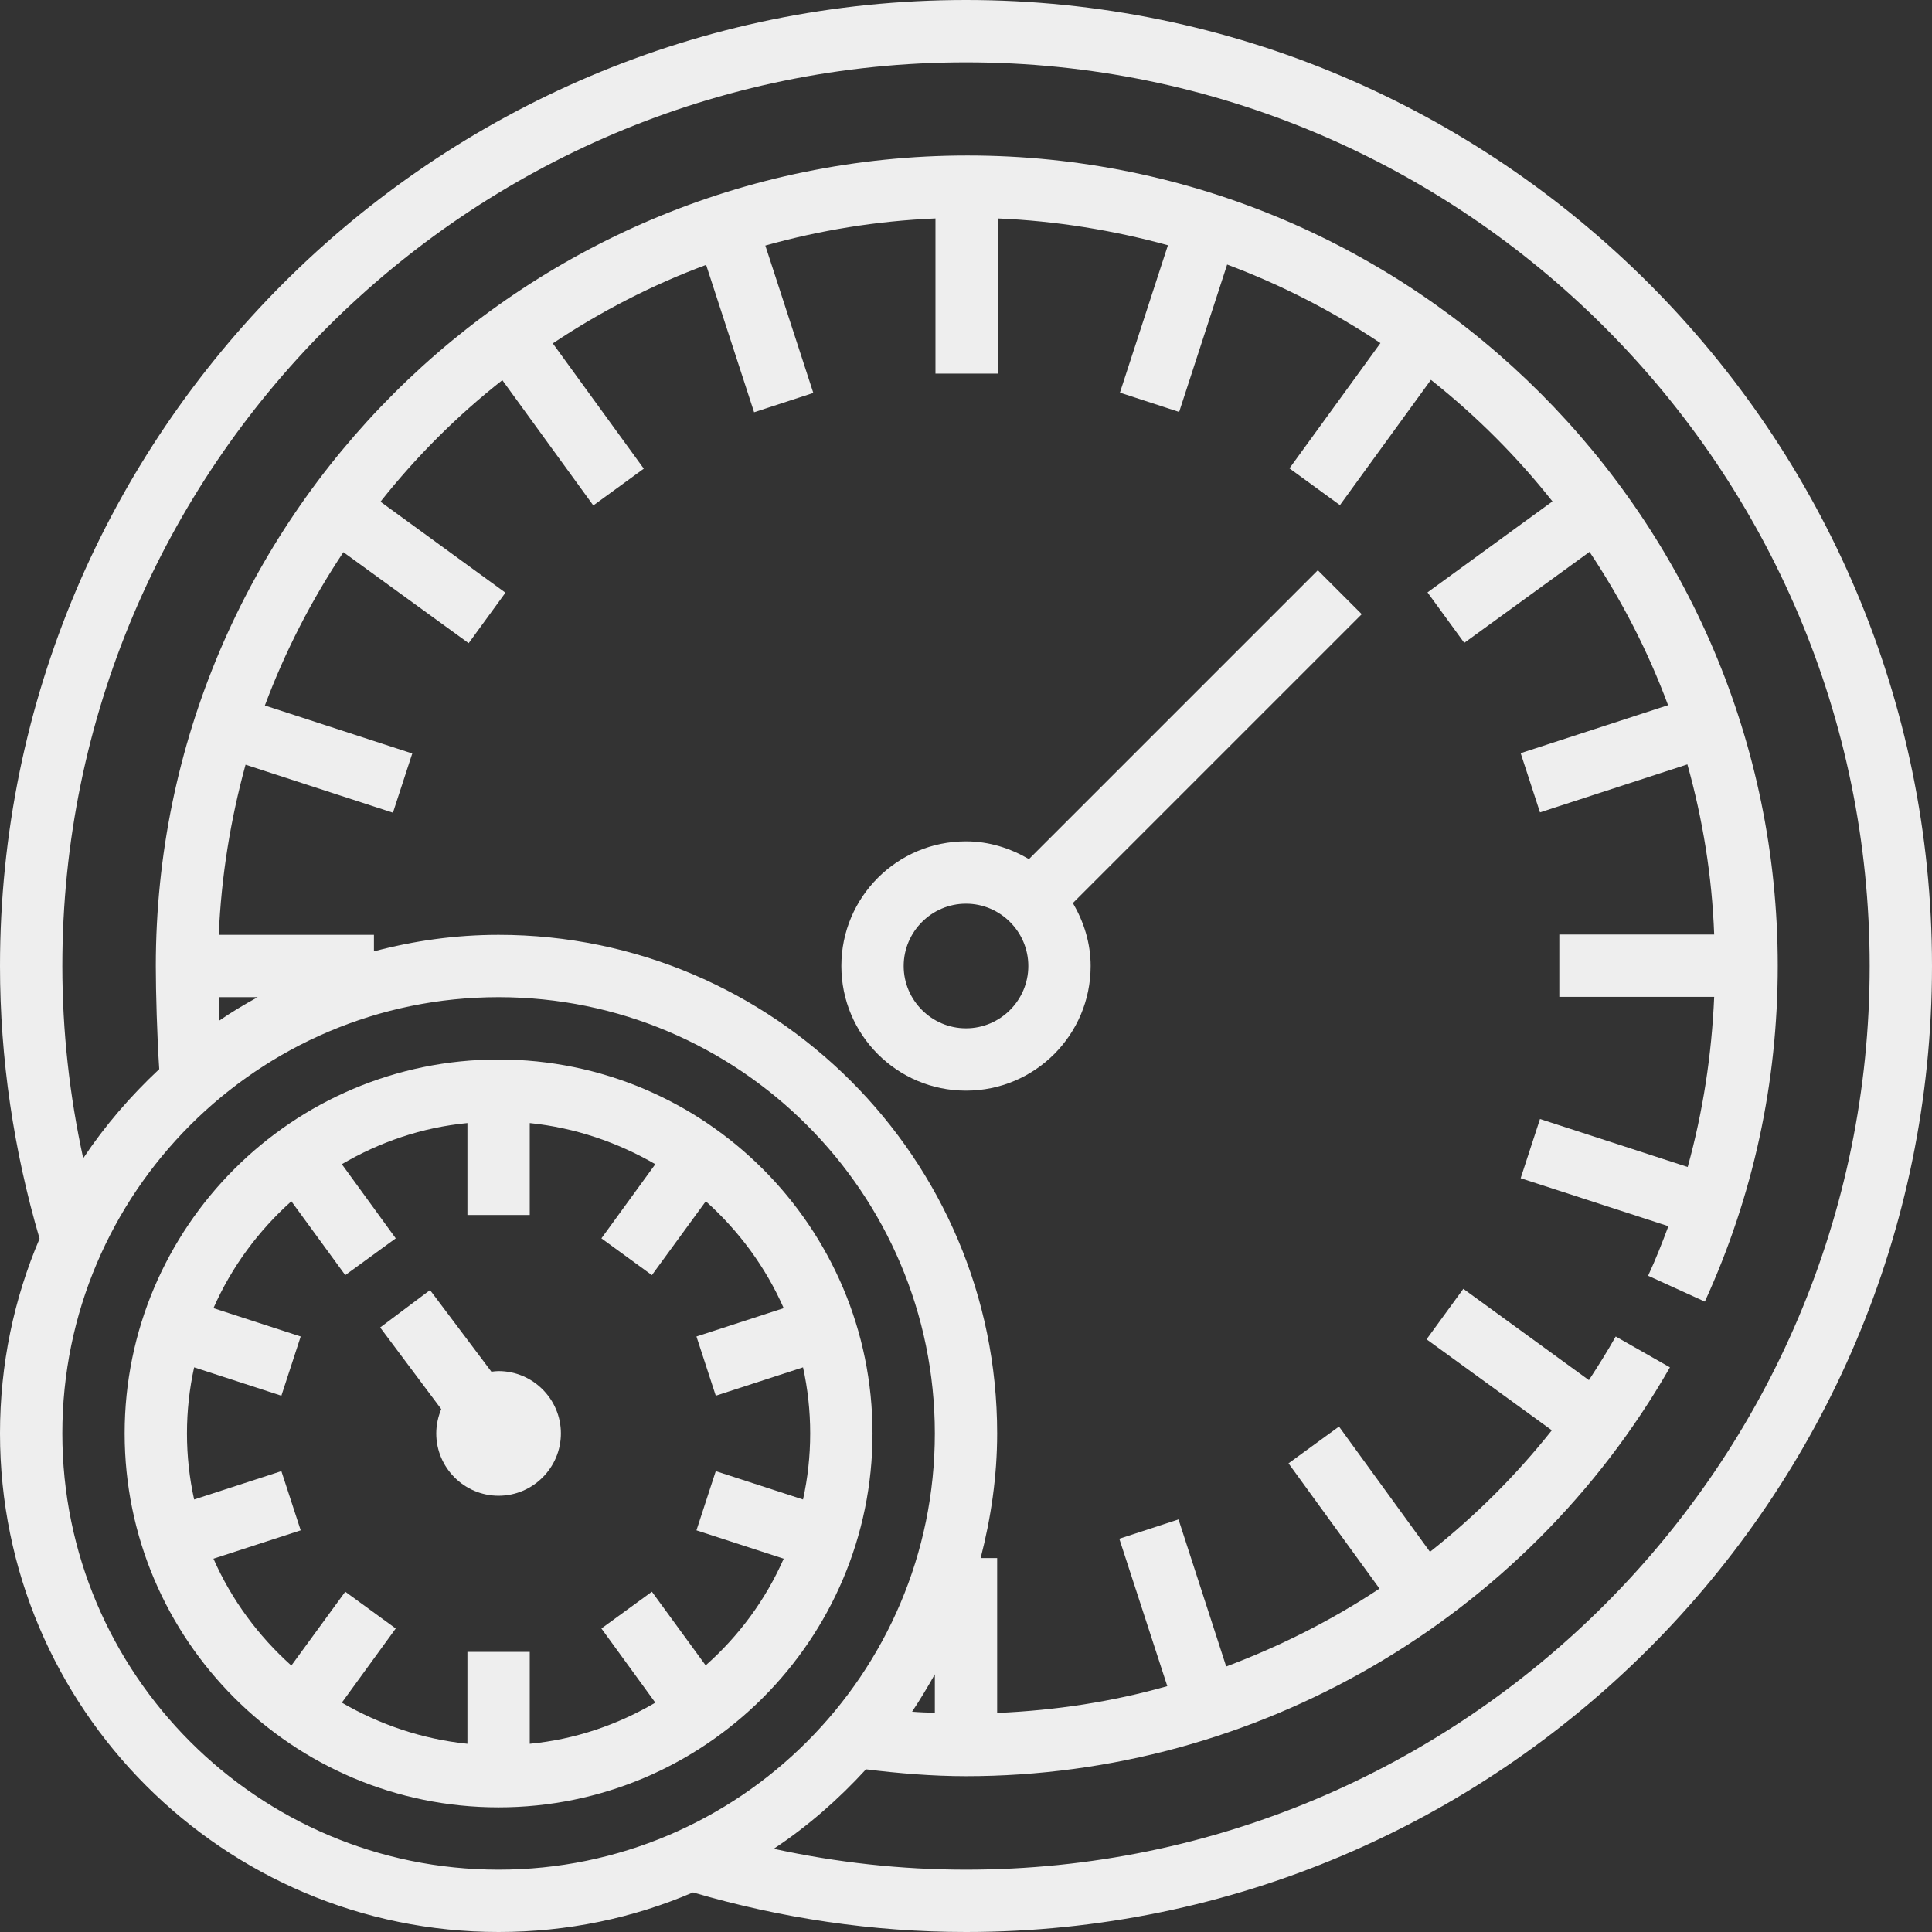
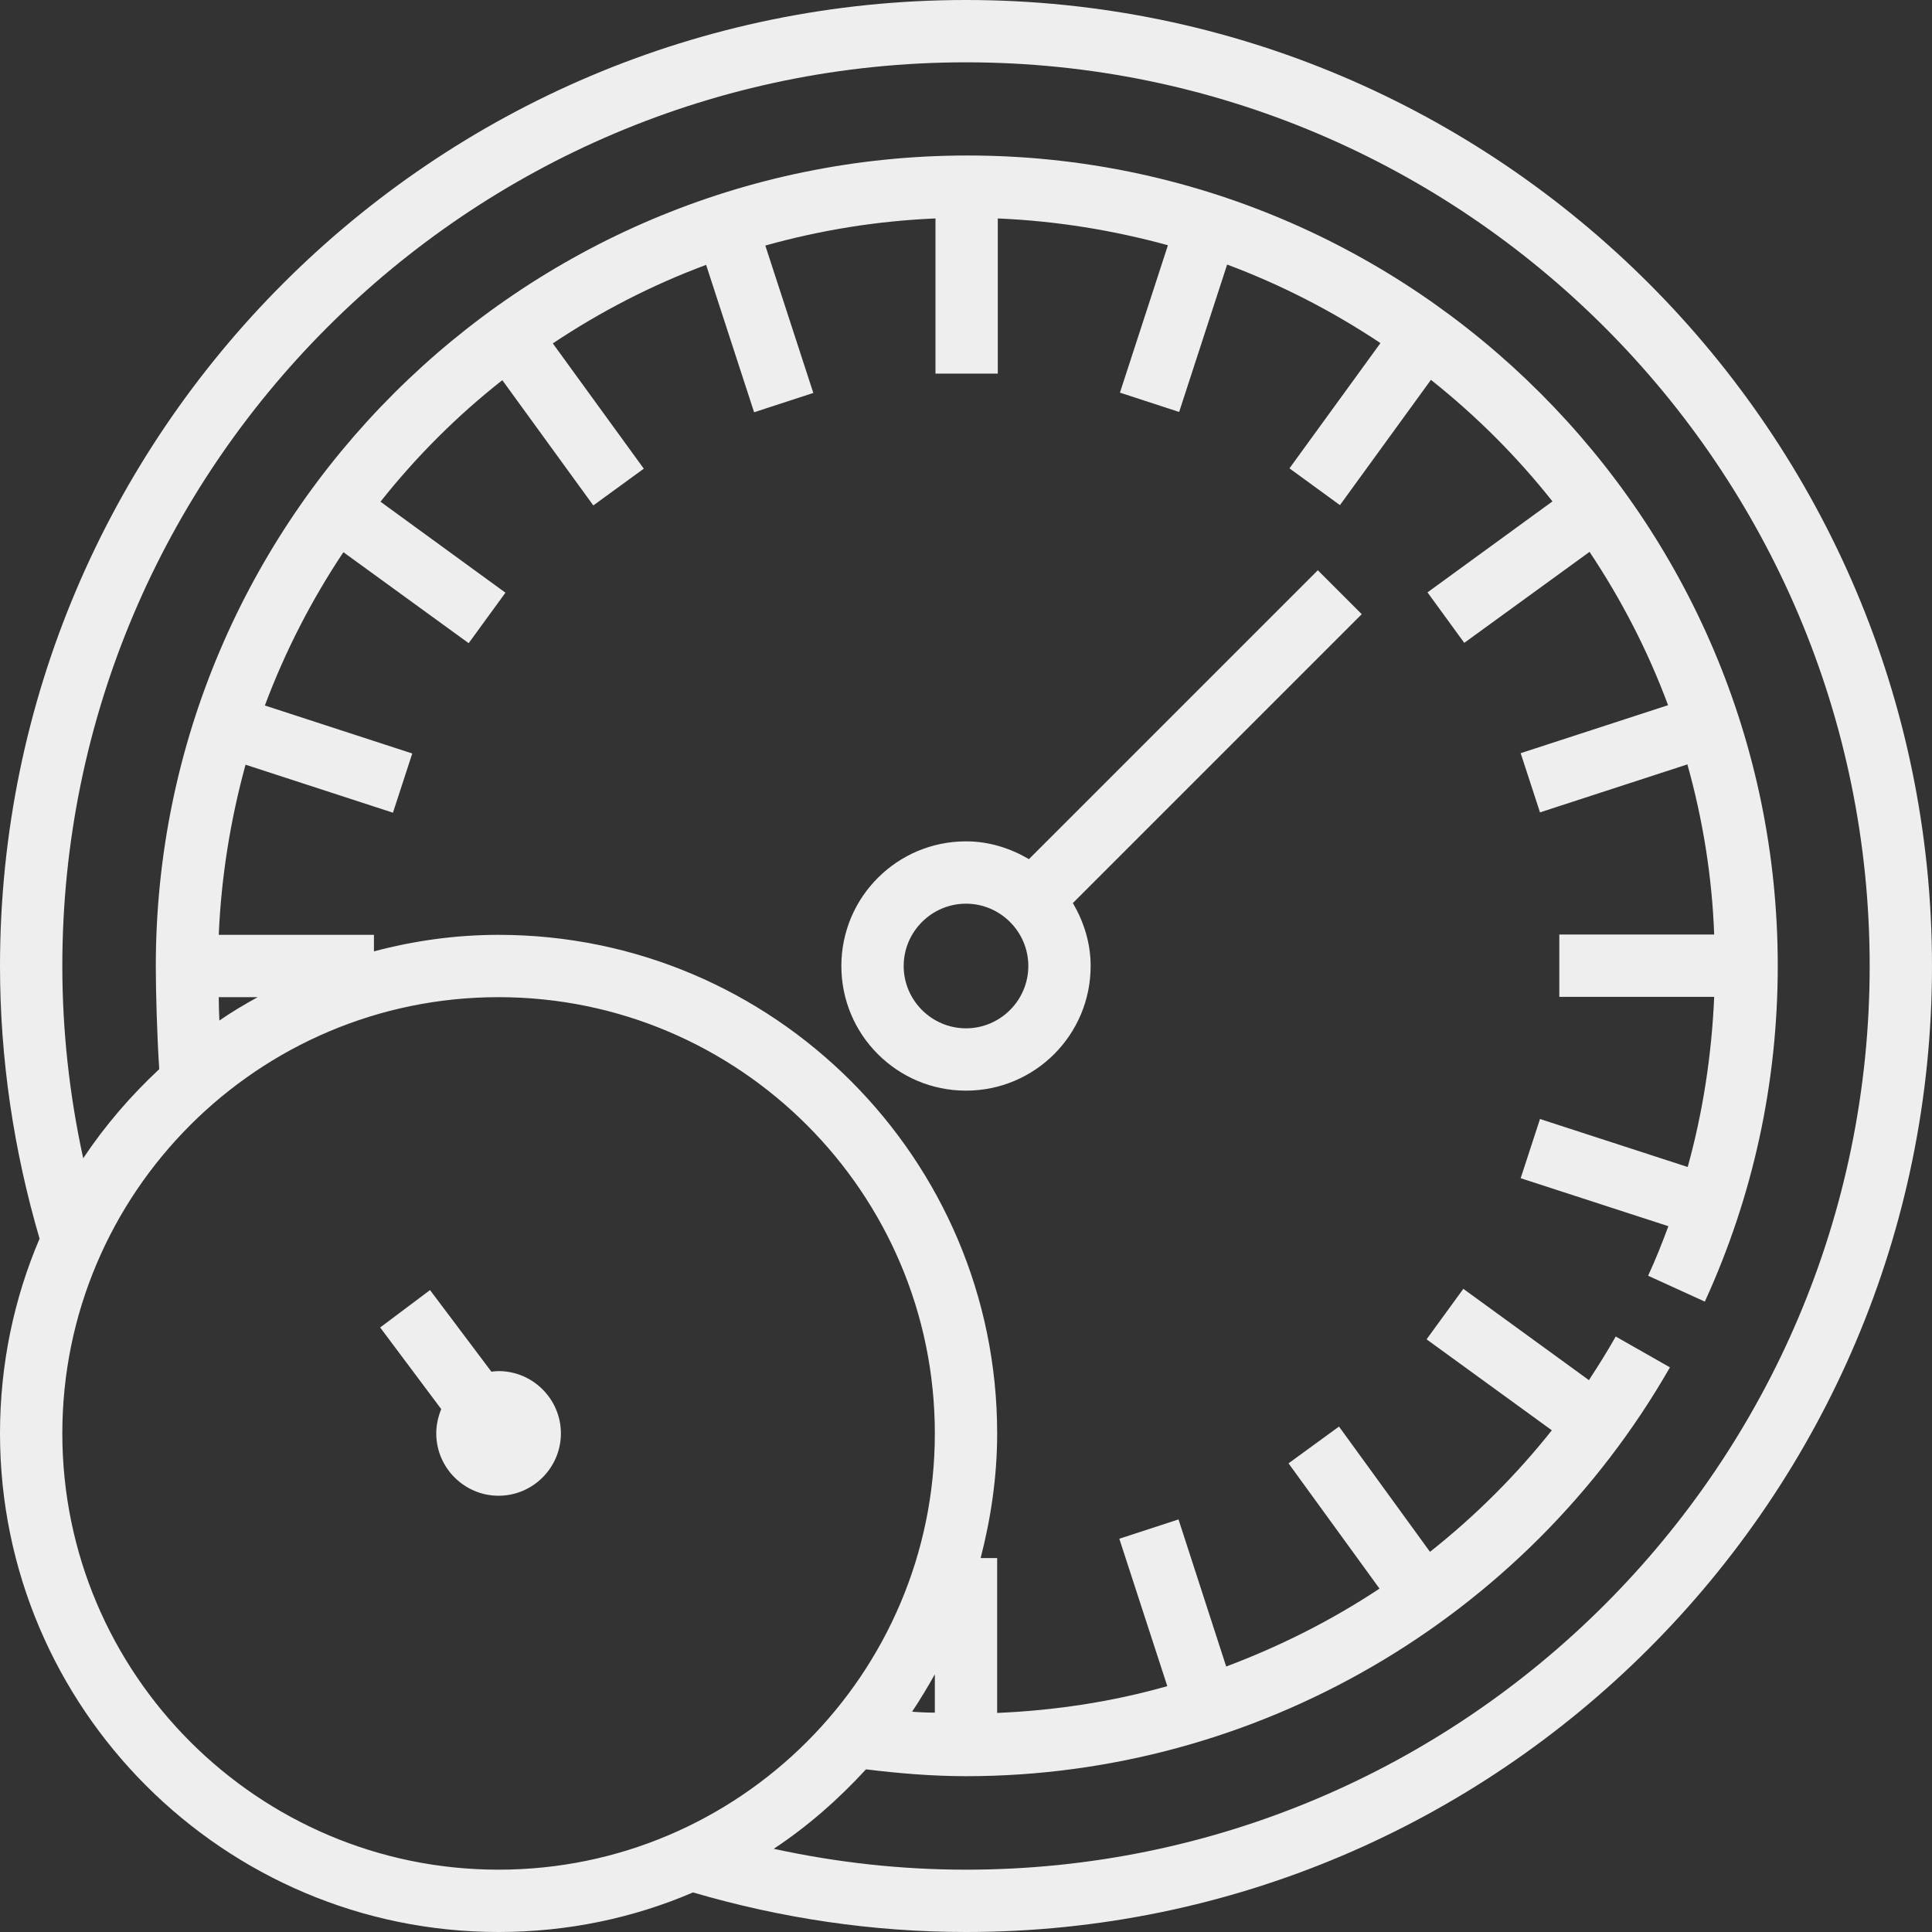
<svg xmlns="http://www.w3.org/2000/svg" id="Layer_1" data-name="Layer 1" viewBox="0 0 62 62">
  <rect x="0" y="0" width="62" height="62" fill="#333333" stroke="none" />
  <defs>
    <style>
      .cls-1 {
        fill: #eee;
        stroke-width: 0px;
      }
    </style>
  </defs>
  <path class="cls-1" d="m31,0C13.91,0,0,13.91,0,31c0,2.98.44,5.92,1.27,8.75-.82,1.92-1.27,4.03-1.27,6.25,0,8.82,7.18,16,16,16,2.22,0,4.33-.45,6.24-1.27,2.83.83,5.77,1.27,8.76,1.27,17.09,0,31-13.91,31-31S48.09,0,31,0ZM2,46c0-7.72,6.28-14,14-14s14,6.28,14,14-6.28,14-14,14-14-6.28-14-14Zm5.01-14h1.26c-.42.23-.84.48-1.23.75-.01-.26-.02-.51-.02-.75Zm22.99,22.96c-.24,0-.49-.01-.73-.03.26-.39.5-.79.73-1.2v1.23Zm1,5.04c-2.09,0-4.15-.23-6.17-.67,1.09-.72,2.08-1.59,2.96-2.55,1.06.13,2.14.22,3.21.22,9.31,0,17.96-5.03,22.59-13.12l-1.74-.99c-.27.48-.56.94-.86,1.4l-4.03-2.93-1.18,1.62,4.02,2.92c-1.16,1.46-2.47,2.76-3.91,3.9l-2.92-4.02-1.62,1.18,2.92,4.02c-1.54,1.02-3.19,1.85-4.92,2.5l-1.53-4.72-1.9.62,1.54,4.73c-1.76.5-3.59.78-5.46.86v-4.97h-.53c.33-1.28.53-2.62.53-4,0-8.82-7.18-16-16-16-1.38,0-2.72.19-4,.53v-.53h-4.98c.08-1.88.38-3.71.86-5.46l4.73,1.54.62-1.9-4.73-1.54c.65-1.74,1.5-3.39,2.52-4.92l4.02,2.92,1.18-1.62-4.01-2.92c1.15-1.45,2.46-2.76,3.91-3.9l2.92,4.02,1.62-1.18-2.92-4.02c1.53-1.02,3.17-1.87,4.92-2.52l1.54,4.73,1.9-.62-1.54-4.73c1.75-.49,3.57-.79,5.46-.87v4.98h2v-4.98c1.88.08,3.71.38,5.46.86l-1.54,4.73,1.9.62,1.54-4.73c1.74.65,3.39,1.5,4.92,2.52l-2.92,4.02,1.62,1.18,2.92-4.02c1.45,1.15,2.76,2.46,3.9,3.9l-4.01,2.92,1.18,1.62,4.02-2.92c1.02,1.53,1.87,3.17,2.52,4.92l-4.73,1.54.62,1.9,4.73-1.54c.49,1.75.79,3.57.86,5.46h-4.97v2h4.97c-.08,1.86-.36,3.69-.85,5.46l-4.74-1.54-.62,1.9,4.74,1.54c-.2.54-.41,1.07-.65,1.59l1.82.83c1.55-3.39,2.34-7.02,2.34-10.78,0-14.34-11.66-26-26-26S5,16.66,5,31c0,.84.04,2.25.11,3.31-.92.86-1.74,1.81-2.44,2.86-.44-2.02-.67-4.08-.67-6.17C2,15.01,15.01,2,31,2s29,13.01,29,29-13.01,29-29,29Z" />
  <path class="cls-1" d="m33.02,27.57c-.6-.35-1.28-.57-2.02-.57-2.21,0-4,1.79-4,4s1.79,4,4,4,4-1.79,4-4c0-.74-.22-1.42-.57-2.02l9.27-9.27-1.41-1.41-9.27,9.27Zm-2.02,5.43c-1.1,0-2-.9-2-2s.9-2,2-2,2,.9,2,2-.9,2-2,2Z" />
-   <path class="cls-1" d="m16,34c-6.62,0-12,5.38-12,12s5.38,12,12,12,12-5.38,12-12-5.38-12-12-12Zm6.65,19.45l-1.73-2.37-1.62,1.18,1.73,2.38c-1.21.71-2.57,1.18-4.03,1.32v-2.95h-2v2.95c-1.46-.15-2.82-.62-4.03-1.32l1.73-2.38-1.62-1.18-1.73,2.37c-1.06-.95-1.92-2.11-2.5-3.43l2.8-.91-.62-1.9-2.8.91c-.15-.68-.23-1.39-.23-2.12s.08-1.44.23-2.12l2.8.91.62-1.9-2.8-.91c.58-1.32,1.44-2.48,2.5-3.43l1.73,2.37,1.62-1.18-1.73-2.38c1.21-.71,2.57-1.18,4.03-1.32v2.95h2v-2.95c1.46.15,2.82.62,4.03,1.32l-1.73,2.38,1.62,1.18,1.73-2.37c1.06.95,1.92,2.11,2.5,3.43l-2.8.91.62,1.9,2.8-.91c.15.68.23,1.39.23,2.12s-.08,1.44-.23,2.12l-2.8-.91-.62,1.9,2.8.91c-.58,1.32-1.44,2.48-2.5,3.42Z" />
  <path class="cls-1" d="m16,44c-.08,0-.16.01-.23.02l-1.97-2.62-1.6,1.2,1.96,2.62c-.1.24-.16.51-.16.78,0,1.1.9,2,2,2s2-.9,2-2-.9-2-2-2Z" />
</svg>